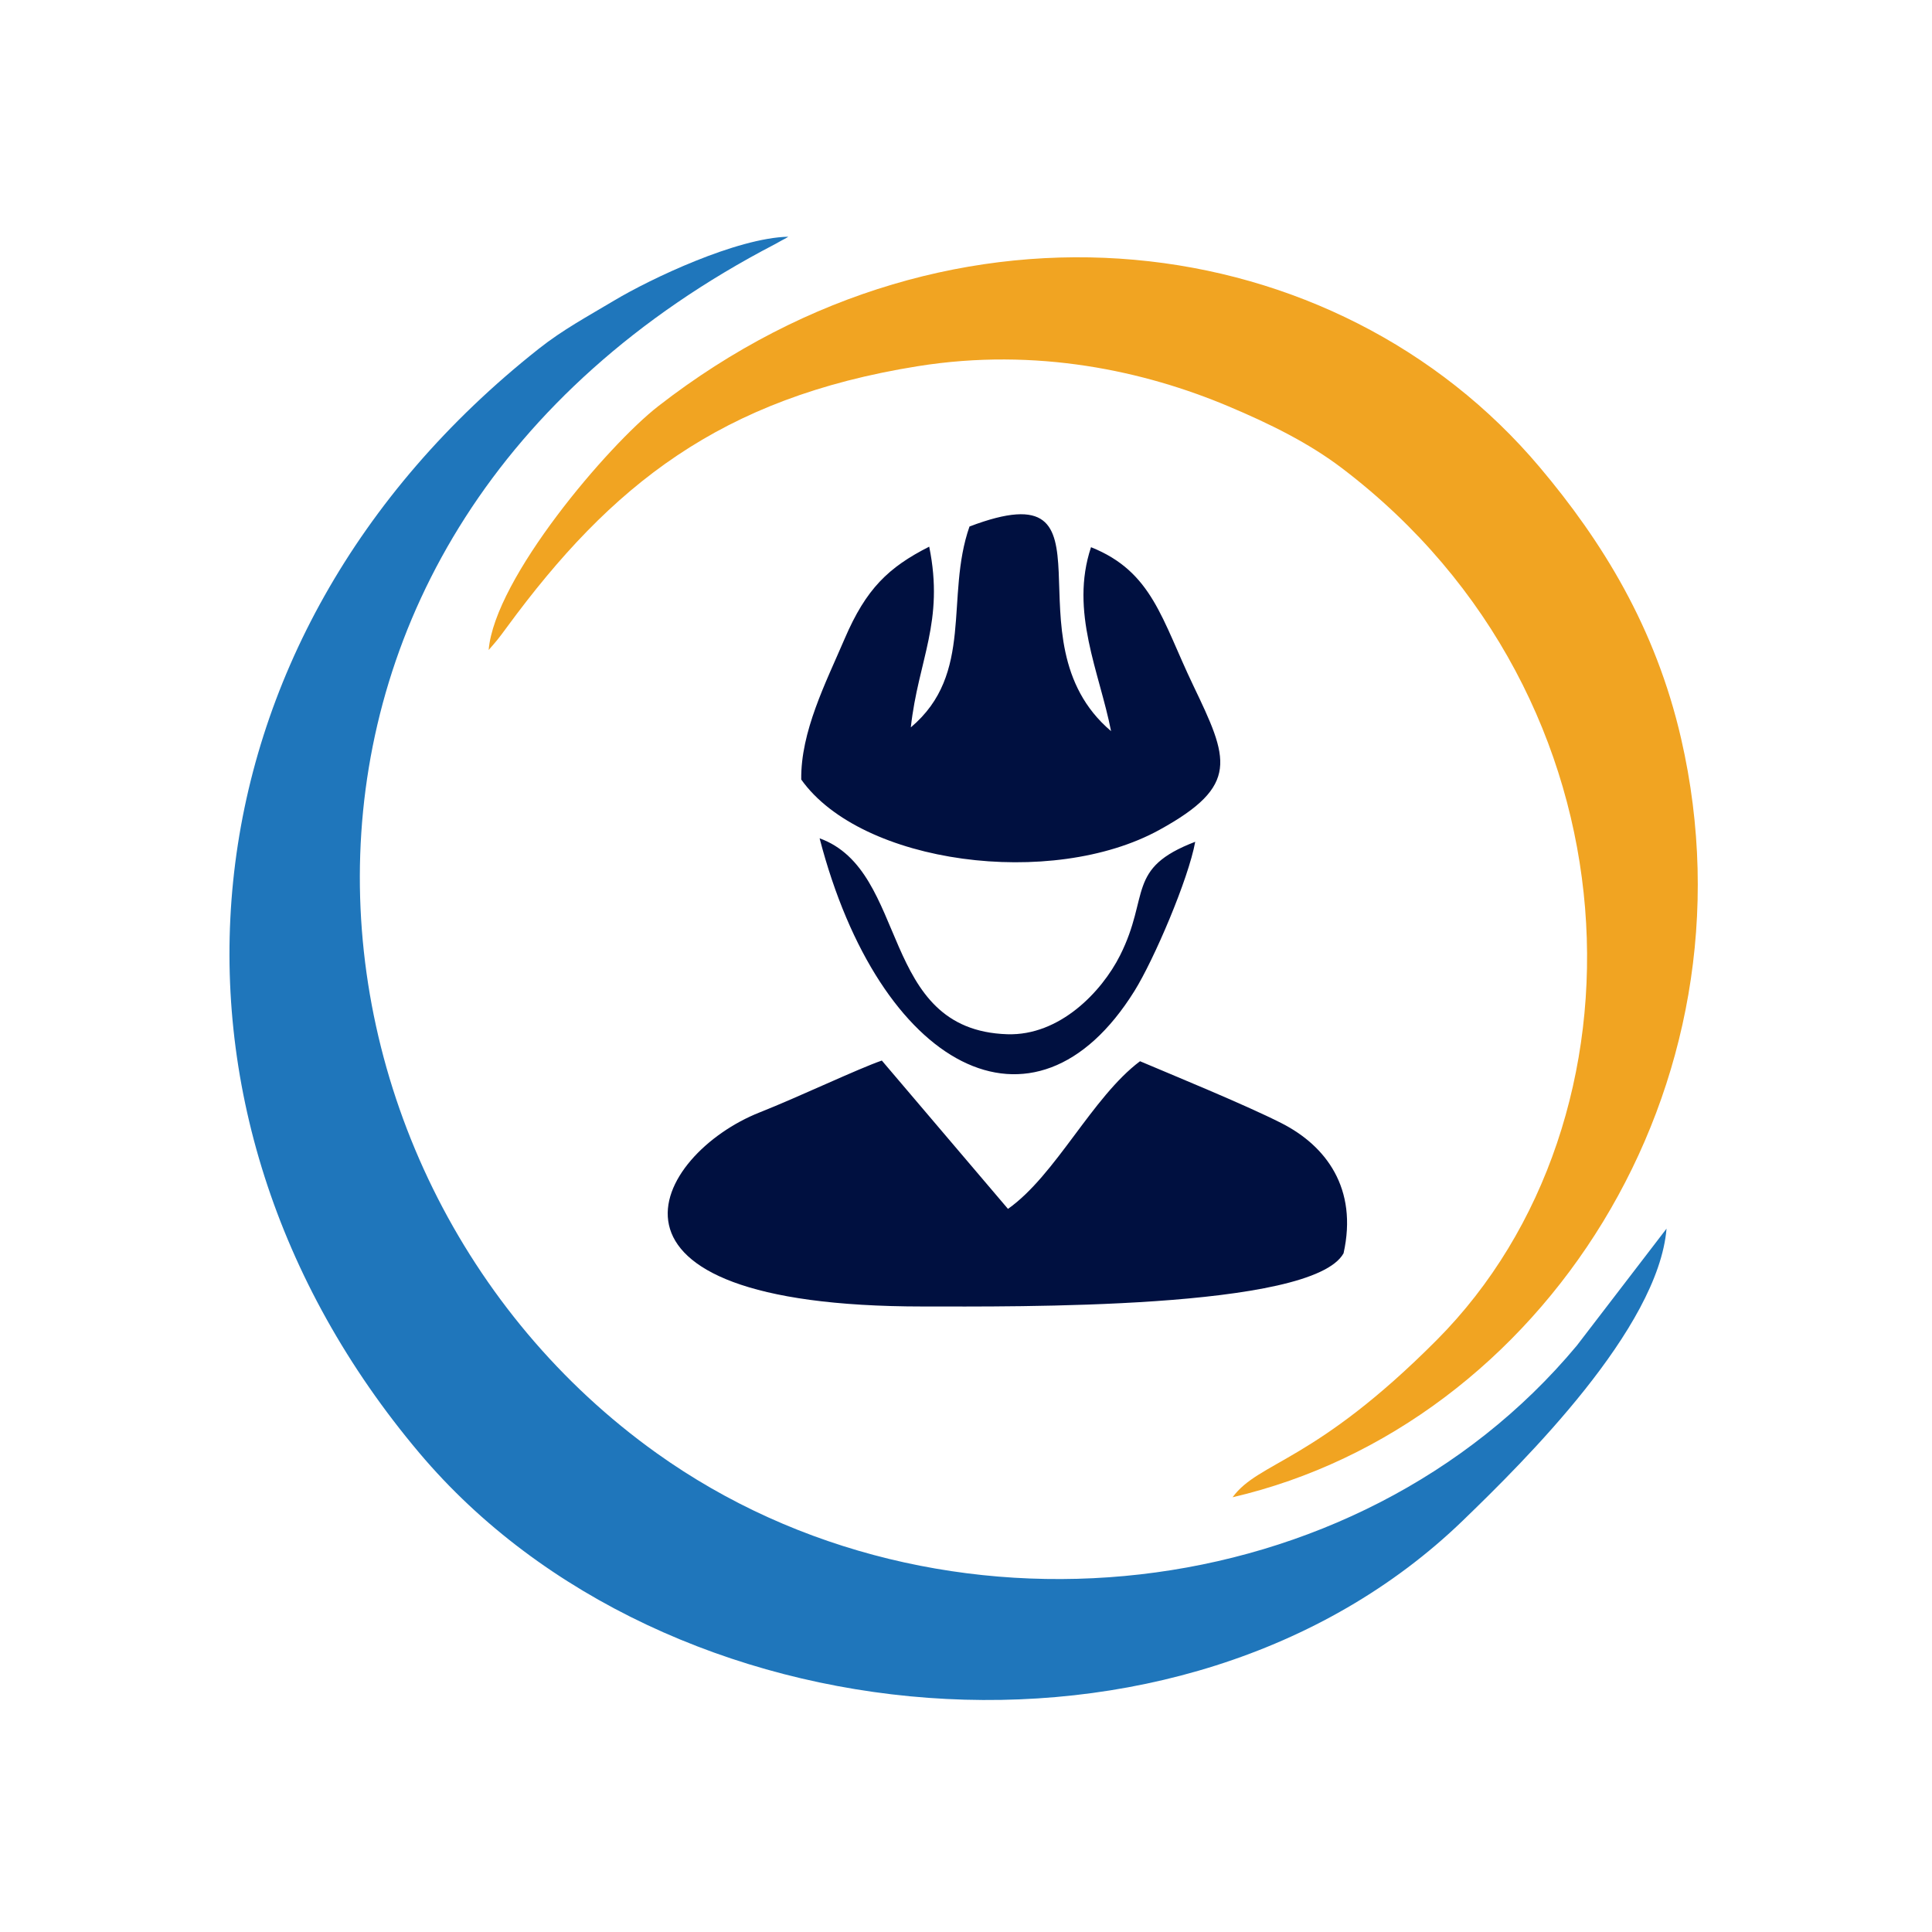
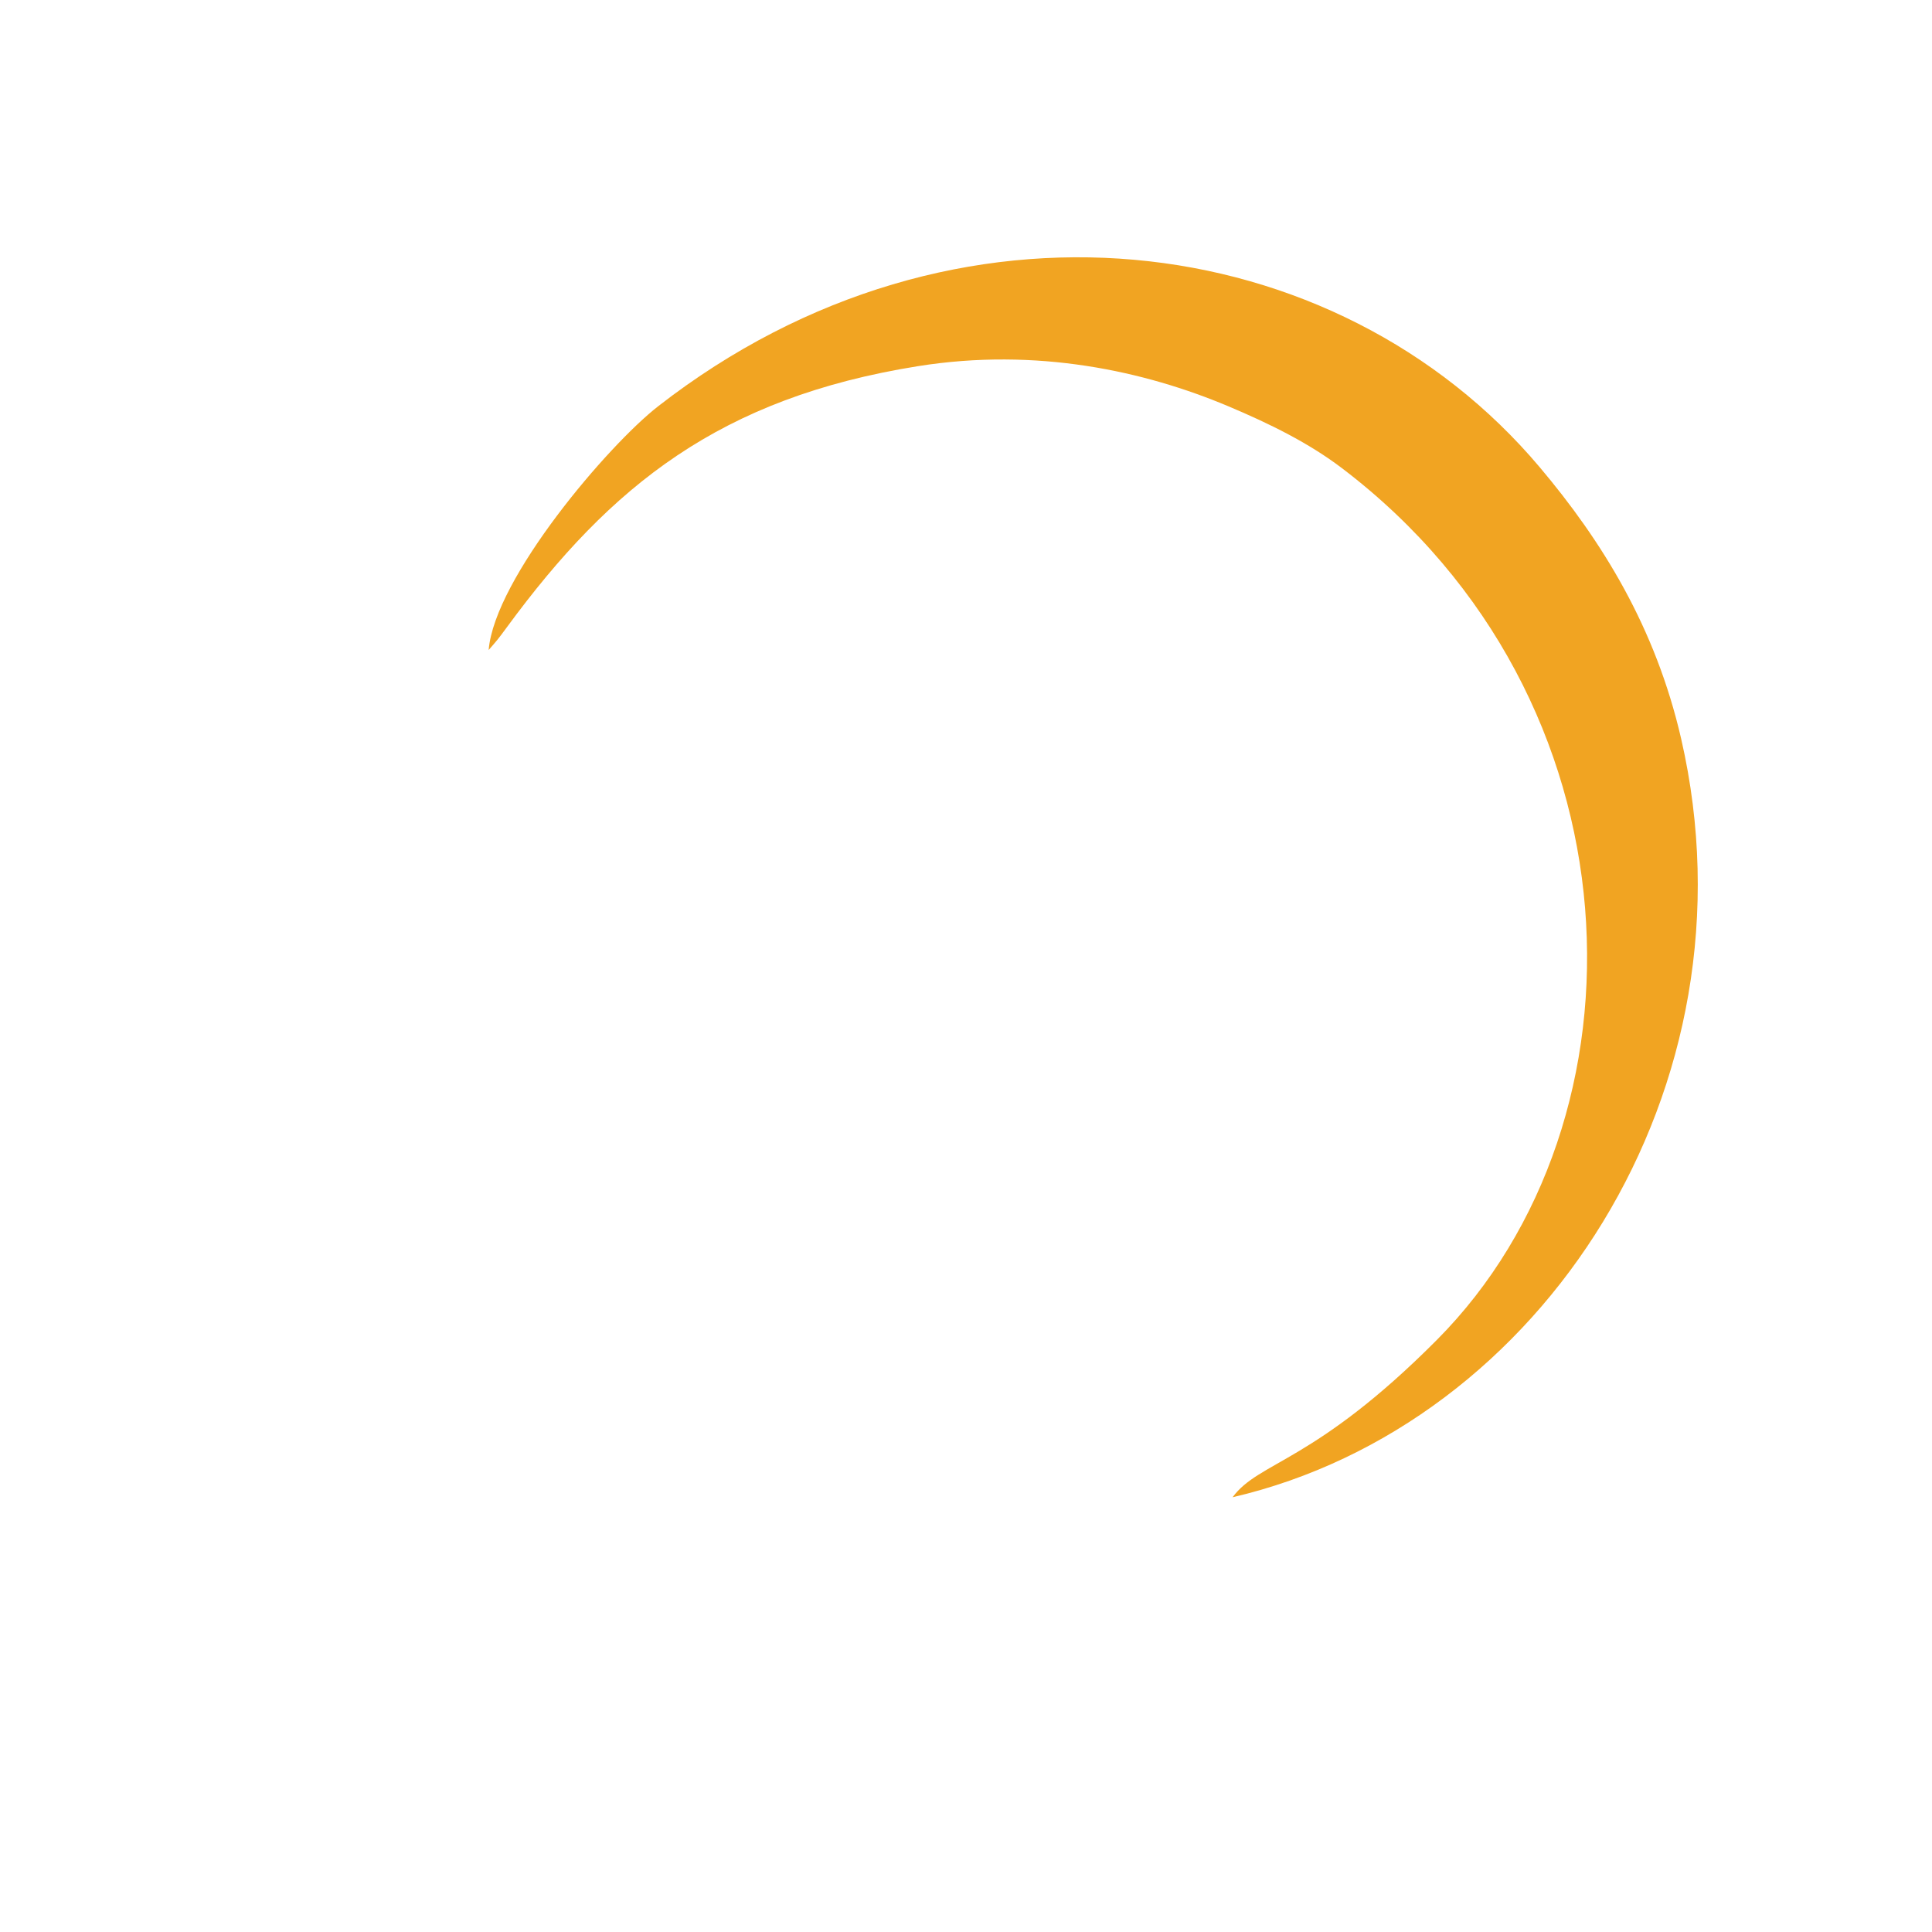
<svg xmlns="http://www.w3.org/2000/svg" xml:space="preserve" width="50mm" height="50mm" version="1.1" style="shape-rendering:geometricPrecision; text-rendering:geometricPrecision; image-rendering:optimizeQuality; fill-rule:evenodd; clip-rule:evenodd" viewBox="0 0 5000 5000">
  <defs>
    <style type="text/css">
   
    .fil2 {fill:#001040}
    .fil0 {fill:#1F76BB}
    .fil1 {fill:#F1A422}
   
  </style>
  </defs>
  <g id="Capa_x0020_1">
    <g id="_1536576647024">
-       <path class="fil0" d="M4313 3179.66l-232.14 302.66c-570.4,684.46 -1648.83,801.83 -2381.3,278.54 -1002.08,-715.91 -1146.12,-2373.93 306.27,-3129.03 4.56,-2.37 13.53,-7.61 17.19,-9.56 3.64,-1.95 11.72,-5.91 17.08,-9.64 -133.65,2.97 -356.72,109.04 -450.13,164.88 -70.32,42.02 -133.05,75.6 -195.73,125.16 -949.89,751.04 -1056.03,1971.46 -309.02,2857.52 636.66,755.17 1974.29,876.47 2700.22,175.42 160.66,-155.15 506.01,-496.92 527.56,-755.95z" />
      <path class="fil1" d="M1264.65 1682.22c21.71,-24.98 22.85,-25.84 47.51,-59.43 268.77,-366.05 551.59,-593.22 1063.03,-675.08 308.38,-49.35 587.89,12.81 803.75,103.73 106.86,45 208.22,94.93 294.25,160.34 783.5,595.72 811.9,1686.32 245.4,2255.89 -317.06,318.77 -460.16,313.73 -528.67,407.23 801.42,-186.71 1368.28,-1060.25 1160.88,-1963.07 -66.24,-288.34 -204.79,-511.56 -366.44,-703.17 -524.89,-622.2 -1512.05,-755.67 -2280.99,-157.31 -129.71,100.94 -423.28,445.18 -438.72,630.87z" />
-       <path class="fil2" d="M2388.83 3381.18c232.59,0 1006.93,9.09 1088.28,-137.67 37.47,-168.04 -45.54,-278.09 -160.09,-336.48 -94.48,-48.16 -295.44,-130.23 -366.65,-160.57 -123.78,92.83 -217.93,294.73 -341.71,382.13l-326.48 -383.9c-61.78,21.28 -214.06,93.77 -316.16,134.17 -272.2,107.71 -494.67,502.32 422.81,502.32zm704.39 -1202.64c-179.59,68.67 -116.47,138.84 -194.52,294.03 -47.42,94.28 -156.38,208.46 -292.06,204.02 -333.91,-10.91 -251.86,-422.36 -485.51,-507.05 154.36,593.71 555.14,811.95 814.85,395.08 50.4,-80.9 139.76,-289.63 157.24,-386.08zm-736.05 -296.08c19.31,-175.56 87.26,-272.94 47.62,-467.72 -105.37,53.51 -163.17,108.59 -218.75,238.09 -49.36,115.02 -114.06,240.73 -112.43,364.6 155.69,219.21 648.68,283.29 926.8,130.33 209.38,-115.14 179.05,-183.13 87.5,-374.28 -81.54,-170.25 -105.32,-293.96 -264.35,-357.35 -55.61,166.9 21.93,322.96 51.86,476.02 -280.25,-237.21 41,-683.99 -366.34,-529.56 -63.87,182.13 13.22,380.85 -151.91,519.87z" />
    </g>
  </g>
</svg>